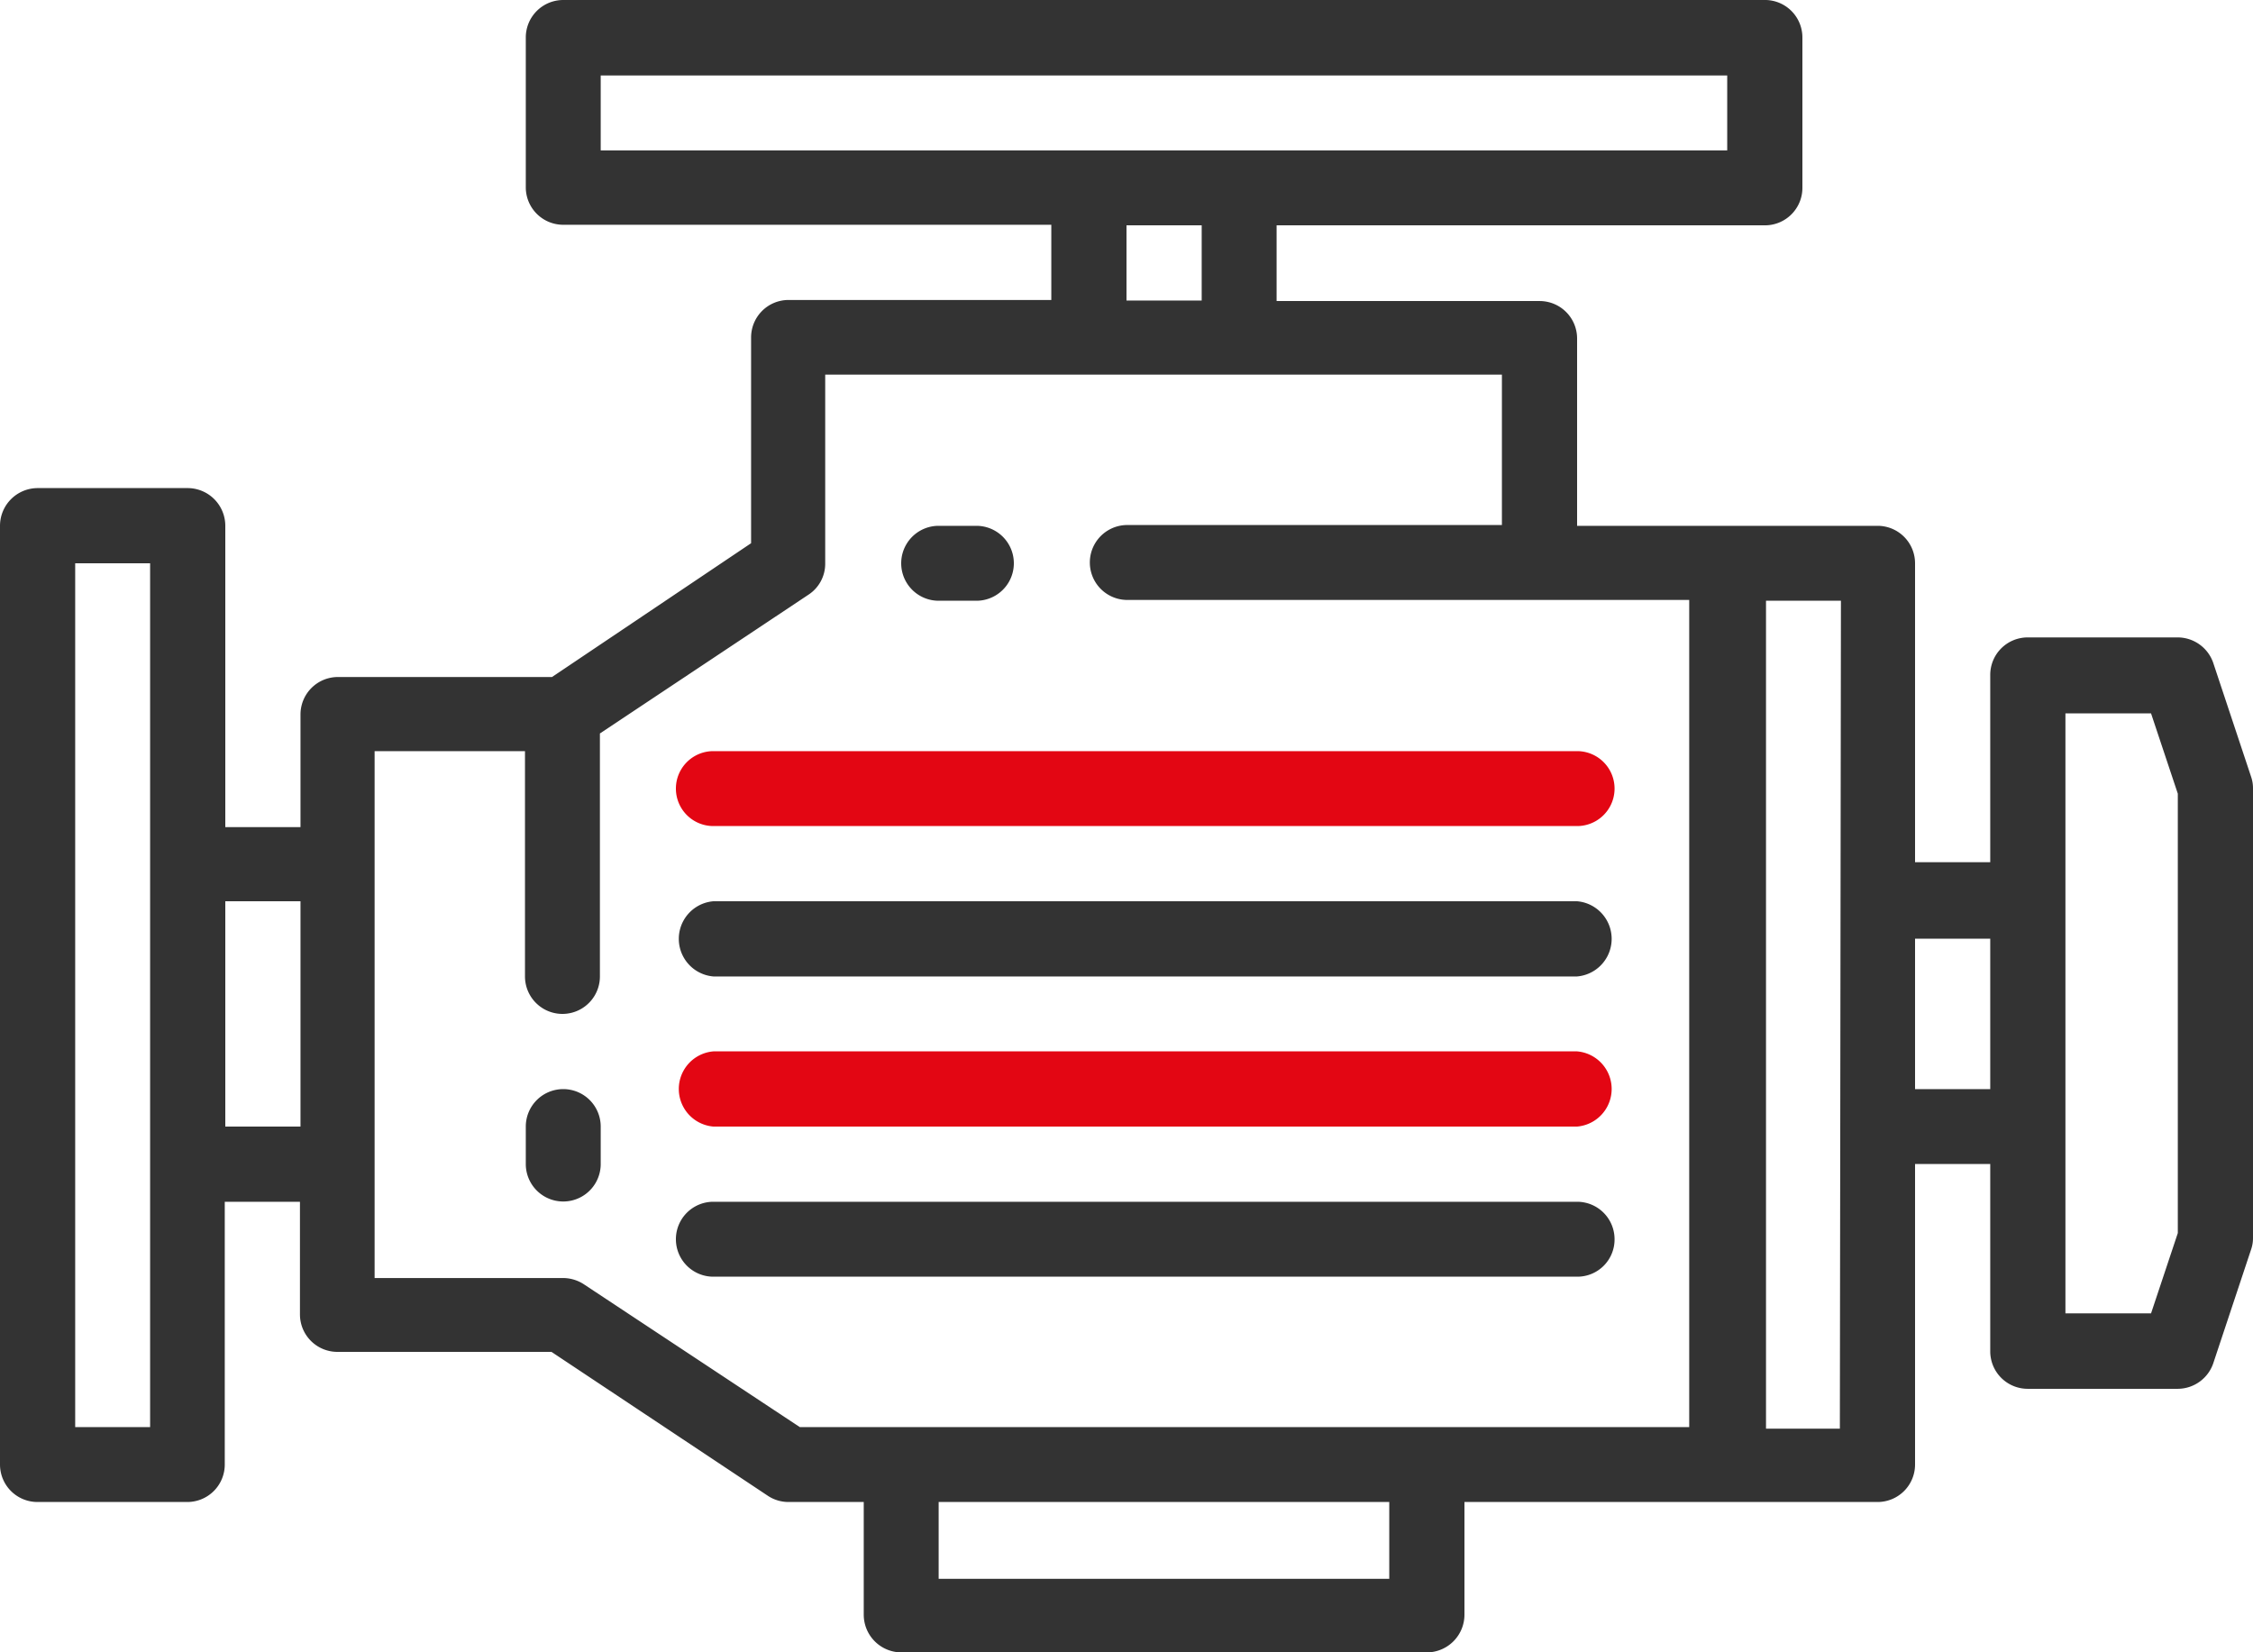
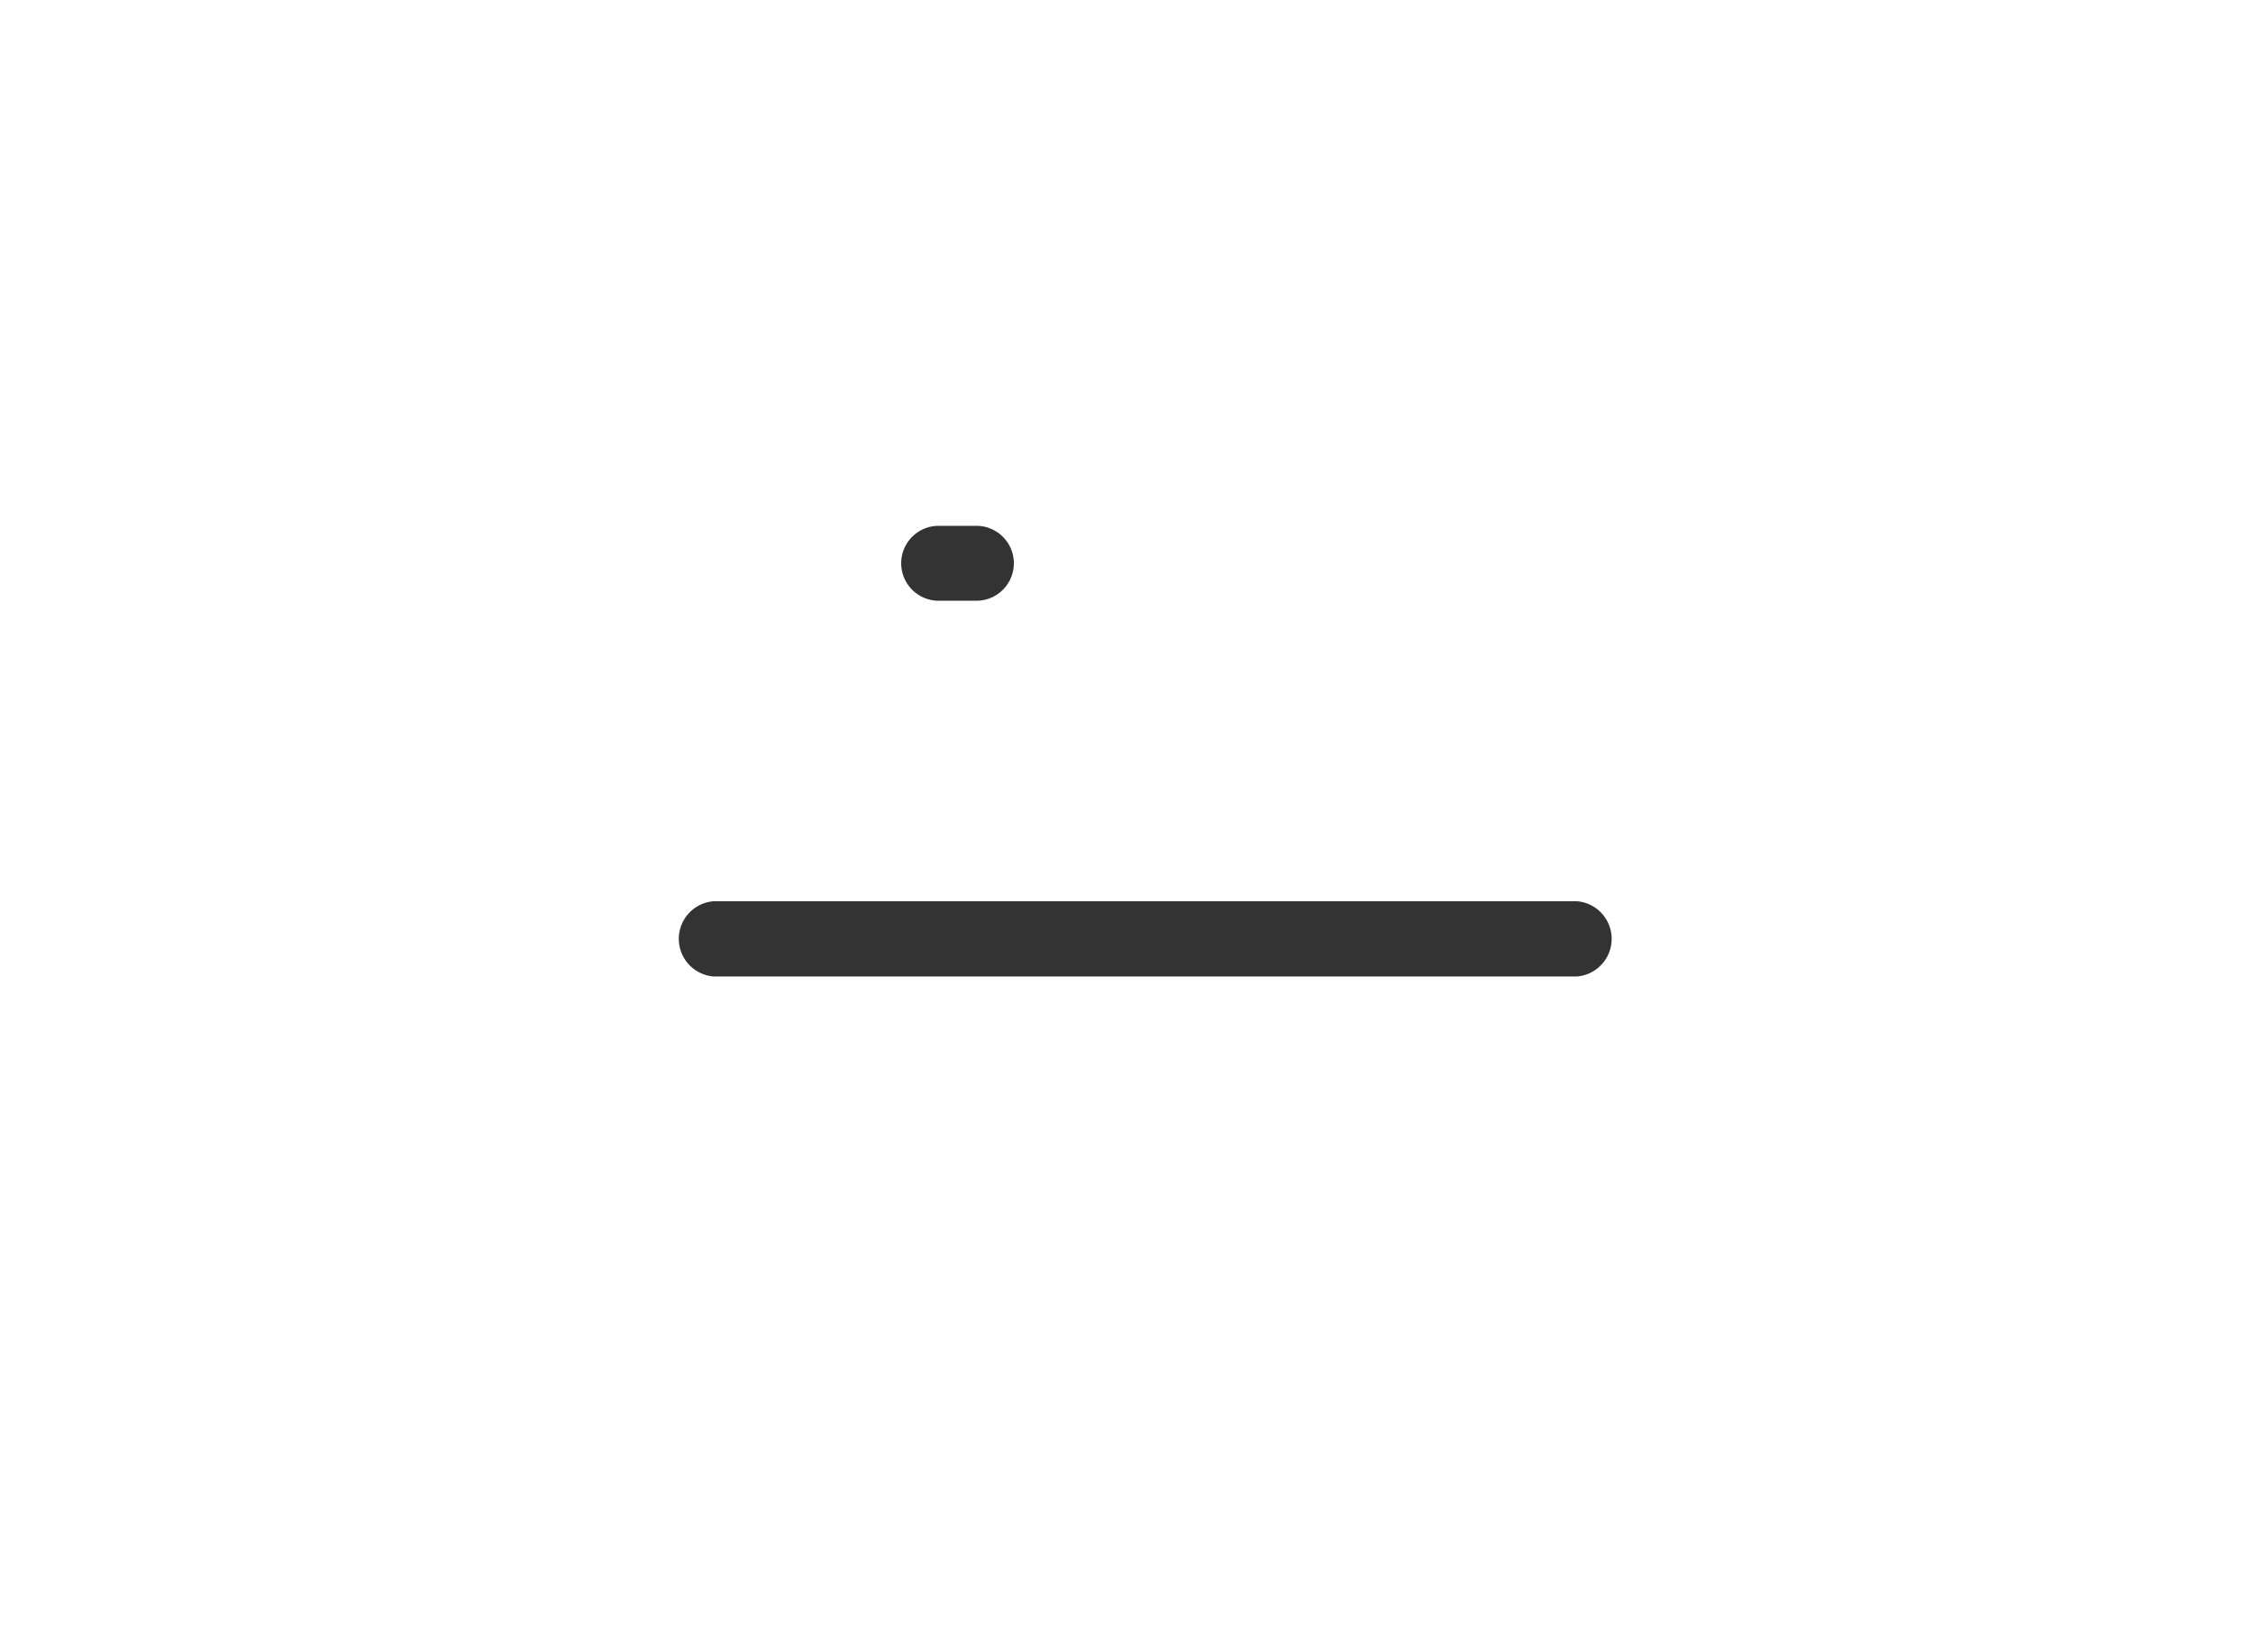
<svg xmlns="http://www.w3.org/2000/svg" viewBox="0 0 84.2 61.75">
  <defs>
    <style>.cls-1{fill:#333;}.cls-2{fill:#e30613;}</style>
  </defs>
  <g id="Layer_2" data-name="Layer 2">
    <g id="Layer_4" data-name="Layer 4">
-       <path class="cls-1" d="M82.73,24.82a1.41,1.41,0,0,0-1.34-1H75.78a1.4,1.4,0,0,0-1.4,1.4v7H71.57V21.05a1.4,1.4,0,0,0-1.4-1.4H58.94v-7a1.4,1.4,0,0,0-1.4-1.4H47.71V8.42H66A1.4,1.4,0,0,0,67.36,7V1.4A1.4,1.4,0,0,0,66,0H21.05a1.4,1.4,0,0,0-1.4,1.4V7a1.4,1.4,0,0,0,1.4,1.4H39.29v2.81H29.47a1.4,1.4,0,0,0-1.4,1.4V20.3l-7.44,5h-8a1.4,1.4,0,0,0-1.4,1.4v4.21H8.42V19.65A1.41,1.41,0,0,0,7,18.24H1.4A1.41,1.41,0,0,0,0,19.65V54.73a1.4,1.4,0,0,0,1.4,1.4H7a1.4,1.4,0,0,0,1.4-1.4V44.91h2.81v4.21a1.4,1.4,0,0,0,1.4,1.4h8L28.7,55.9a1.39,1.39,0,0,0,.77.23h2.81v4.21a1.41,1.41,0,0,0,1.4,1.41H53.33a1.41,1.41,0,0,0,1.4-1.41V56.13H70.17a1.4,1.4,0,0,0,1.4-1.4V43.5h2.81v7a1.4,1.4,0,0,0,1.4,1.4h5.61a1.41,1.41,0,0,0,1.34-1l1.4-4.21a1.31,1.31,0,0,0,.07-.44V29.47a1.31,1.31,0,0,0-.07-.44Zm-60.28-22h42.1v2.8H22.45ZM42.1,8.42h2.81v2.81H42.1ZM5.61,53.33H2.81V21.05h2.8ZM8.42,42.1V33.68h2.81V42.1ZM21.83,48a1.43,1.43,0,0,0-.78-.24H14V28.07h5.62v8.42a1.4,1.4,0,1,0,2.8,0V27.41l7.8-5.19a1.38,1.38,0,0,0,.62-1.17V14H56.13v5.62h-14a1.4,1.4,0,0,0,0,2.8h21V53.33H29.89Zm30.09,11H35.08V56.13H51.92Zm16.84-5.61H66V22.45h2.8ZM71.57,40.7V35.08h2.81V40.7Zm9.82,5.38-1,3h-3.2V26.66h3.2l1,3Z" />
      <path class="cls-1" d="M35.08,22.45h1.41a1.4,1.4,0,0,0,0-2.8H35.08a1.4,1.4,0,1,0,0,2.8Z" />
-       <path class="cls-1" d="M21.05,40.7a1.4,1.4,0,0,0-1.4,1.4v1.4a1.4,1.4,0,1,0,2.8,0V42.1A1.4,1.4,0,0,0,21.05,40.7Z" />
-       <path class="cls-2" d="M26.66,30.87H58.94a1.4,1.4,0,1,0,0-2.8H26.66a1.4,1.4,0,1,0,0,2.8Z" />
      <path class="cls-1" d="M26.66,36.49H58.94a1.41,1.41,0,0,0,0-2.81H26.66a1.41,1.41,0,0,0,0,2.81Z" />
-       <path class="cls-2" d="M26.66,42.1H58.94a1.41,1.41,0,0,0,0-2.81H26.66a1.41,1.41,0,0,0,0,2.81Z" />
-       <path class="cls-1" d="M60.34,46.31a1.4,1.4,0,0,0-1.4-1.4H26.66a1.4,1.4,0,1,0,0,2.8H58.94A1.39,1.39,0,0,0,60.34,46.31Z" />
    </g>
  </g>
</svg>